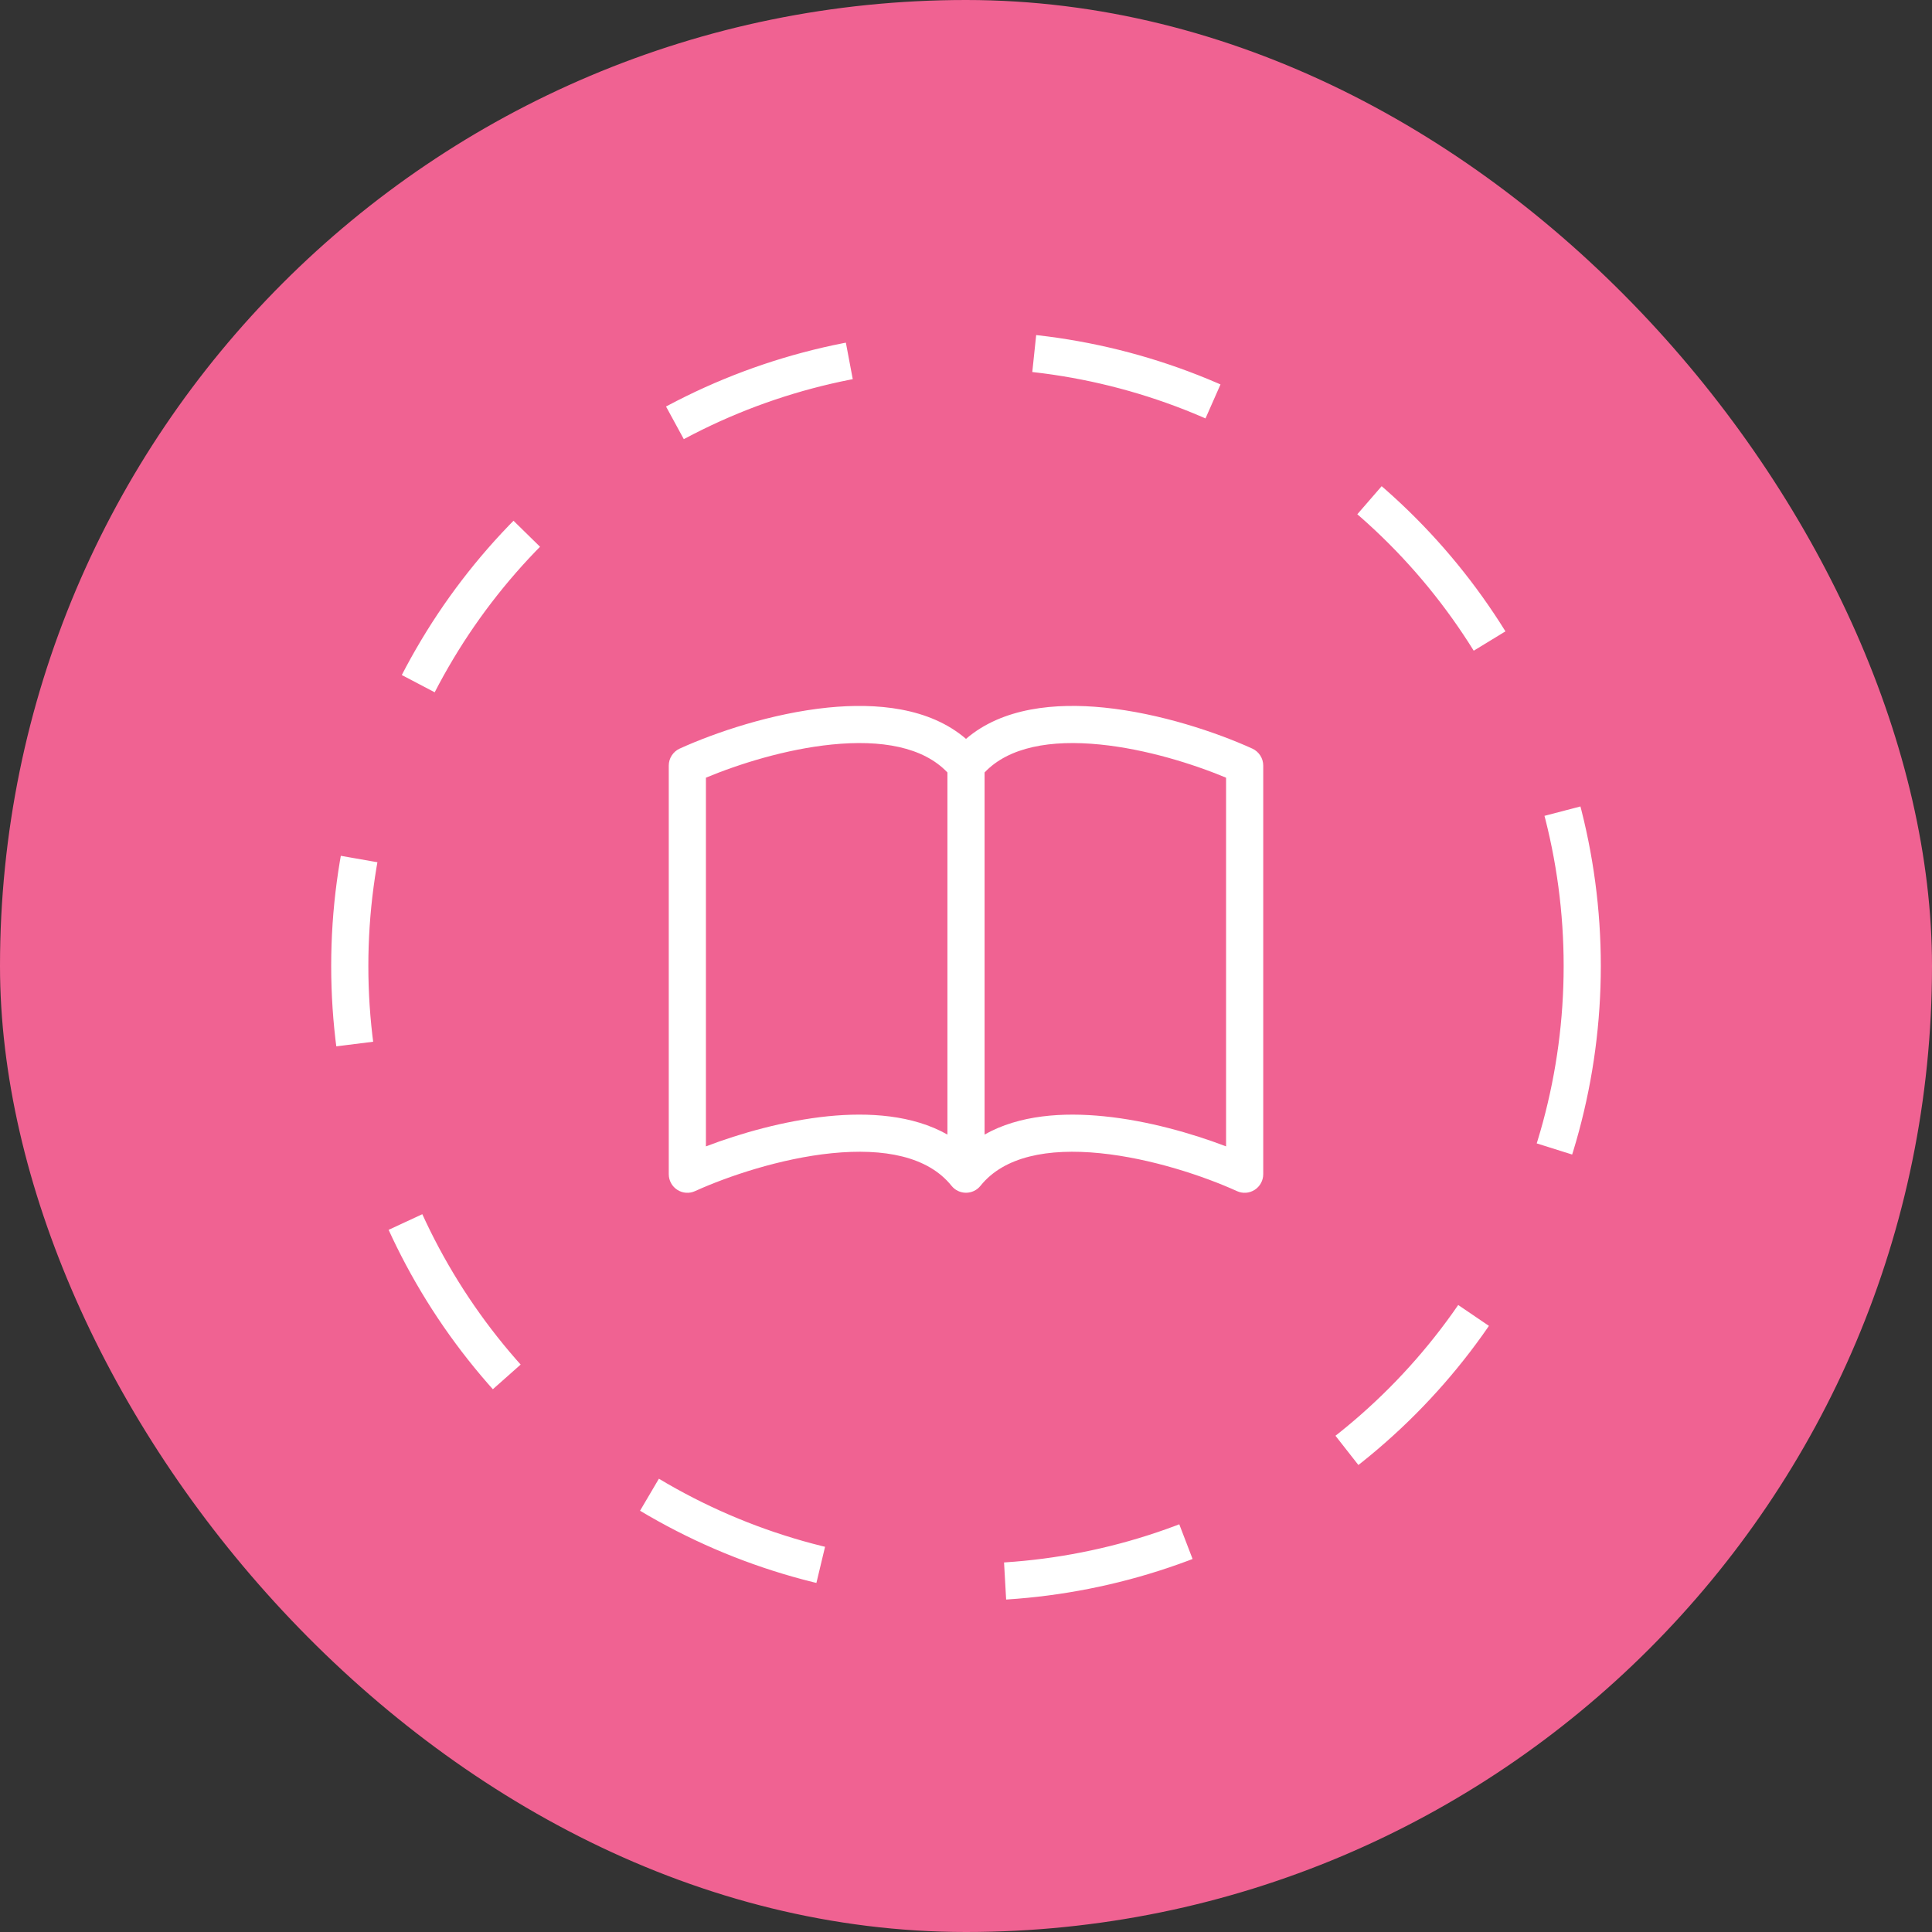
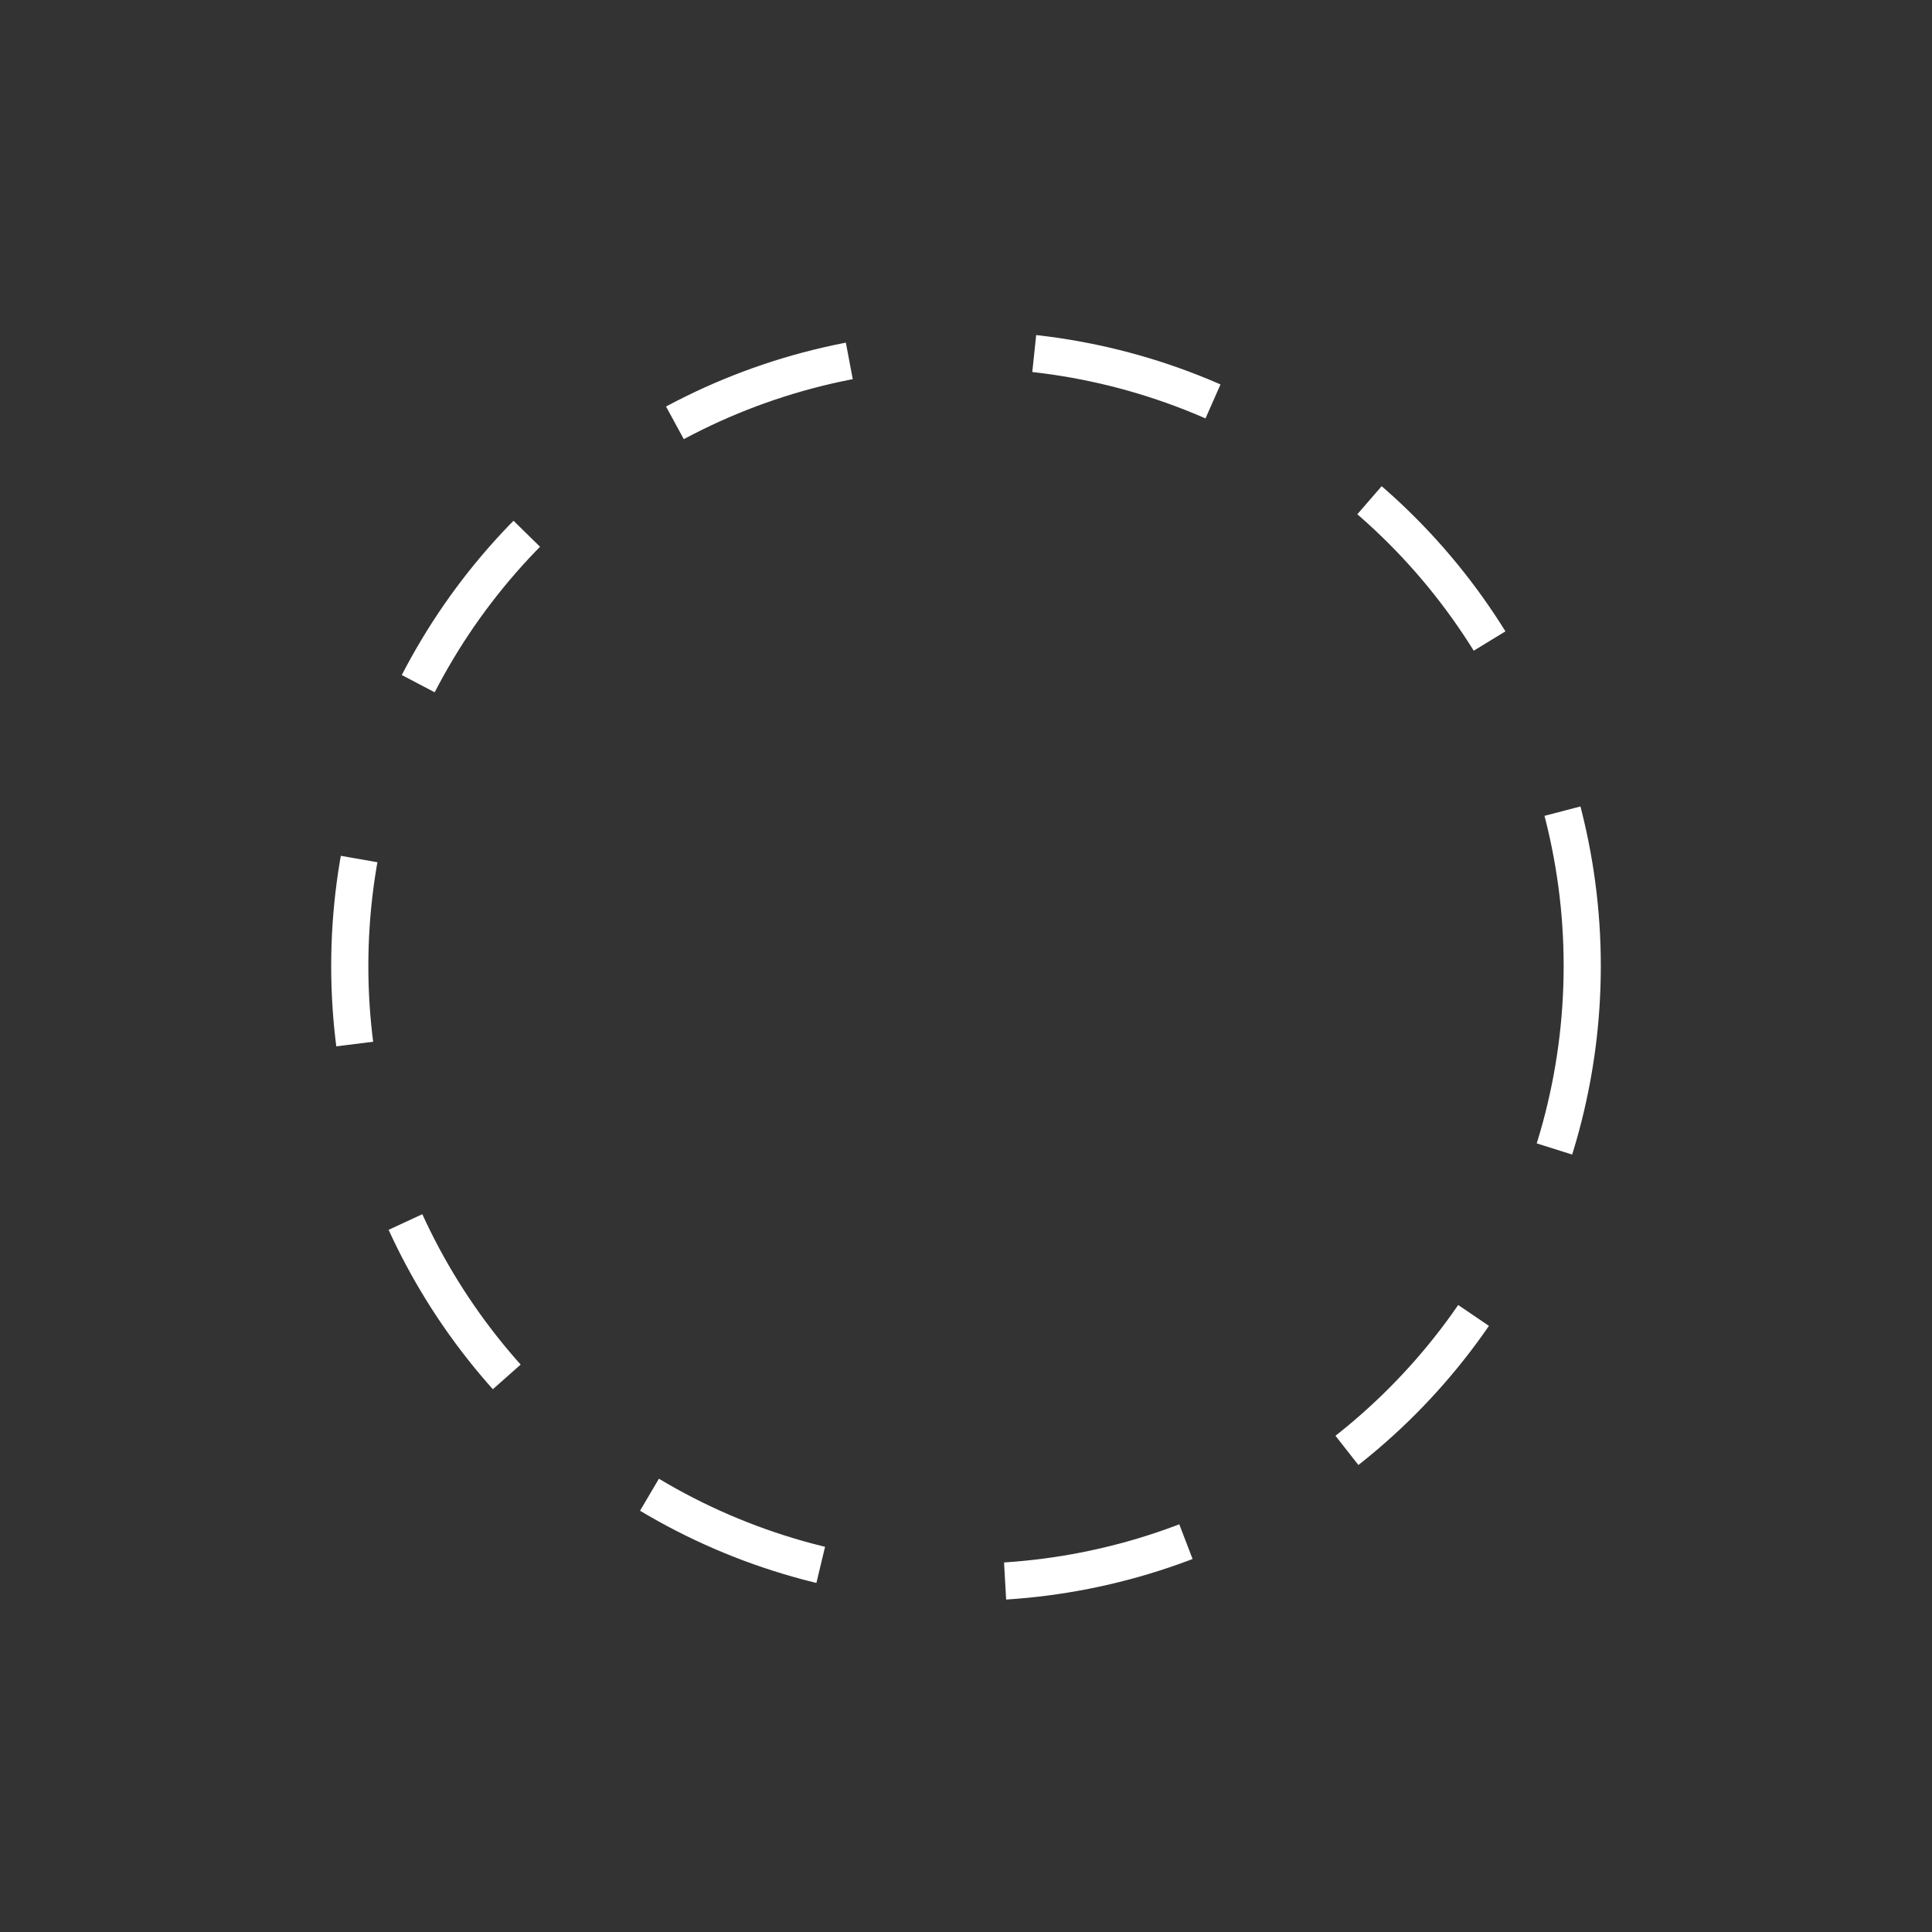
<svg xmlns="http://www.w3.org/2000/svg" width="52" height="52" viewBox="0 0 52 52" fill="none">
  <rect x="0" y="0" width="52" height="52" fill="#333333" stroke="none" />
-   <rect width="52" height="52" rx="26" fill="#F06292" />
  <circle cx="26" cy="26" r="16.586" stroke="white" stroke-dasharray="5 5" />
-   <path d="M19 20.932C19.885 20.562 21.154 20.163 22.388 20.039C23.718 19.905 24.846 20.102 25.5 20.791V30.537C24.565 30.007 23.38 29.934 22.287 30.044C21.107 30.164 19.917 30.505 19 30.855V20.932ZM26.5 20.791C27.154 20.102 28.282 19.905 29.612 20.039C30.846 20.163 32.115 20.562 33 20.932V30.855C32.082 30.505 30.893 30.163 29.713 30.045C28.619 29.934 27.435 30.006 26.5 30.537V20.791ZM26 19.887C25.015 19.04 23.587 18.914 22.287 19.044C20.773 19.197 19.245 19.716 18.293 20.149C18.206 20.189 18.132 20.253 18.08 20.334C18.028 20.414 18 20.508 18 20.604V31.604C18 31.688 18.021 31.77 18.061 31.843C18.101 31.917 18.159 31.979 18.229 32.024C18.3 32.07 18.38 32.097 18.464 32.103C18.547 32.109 18.631 32.094 18.707 32.059C19.589 31.659 21.01 31.178 22.387 31.039C23.796 30.897 24.977 31.126 25.61 31.916C25.657 31.974 25.716 32.022 25.784 32.054C25.851 32.086 25.925 32.103 26 32.103C26.075 32.103 26.149 32.086 26.216 32.054C26.284 32.022 26.343 31.974 26.39 31.916C27.023 31.126 28.204 30.897 29.612 31.039C30.99 31.178 32.412 31.659 33.293 32.059C33.369 32.094 33.453 32.109 33.536 32.103C33.62 32.097 33.7 32.07 33.771 32.024C33.841 31.979 33.899 31.917 33.939 31.843C33.979 31.77 34 31.688 34 31.604V20.604C34 20.508 33.972 20.414 33.92 20.334C33.868 20.253 33.794 20.189 33.707 20.149C32.755 19.716 31.227 19.197 29.713 19.044C28.413 18.913 26.985 19.04 26 19.887Z" fill="white" />
</svg>